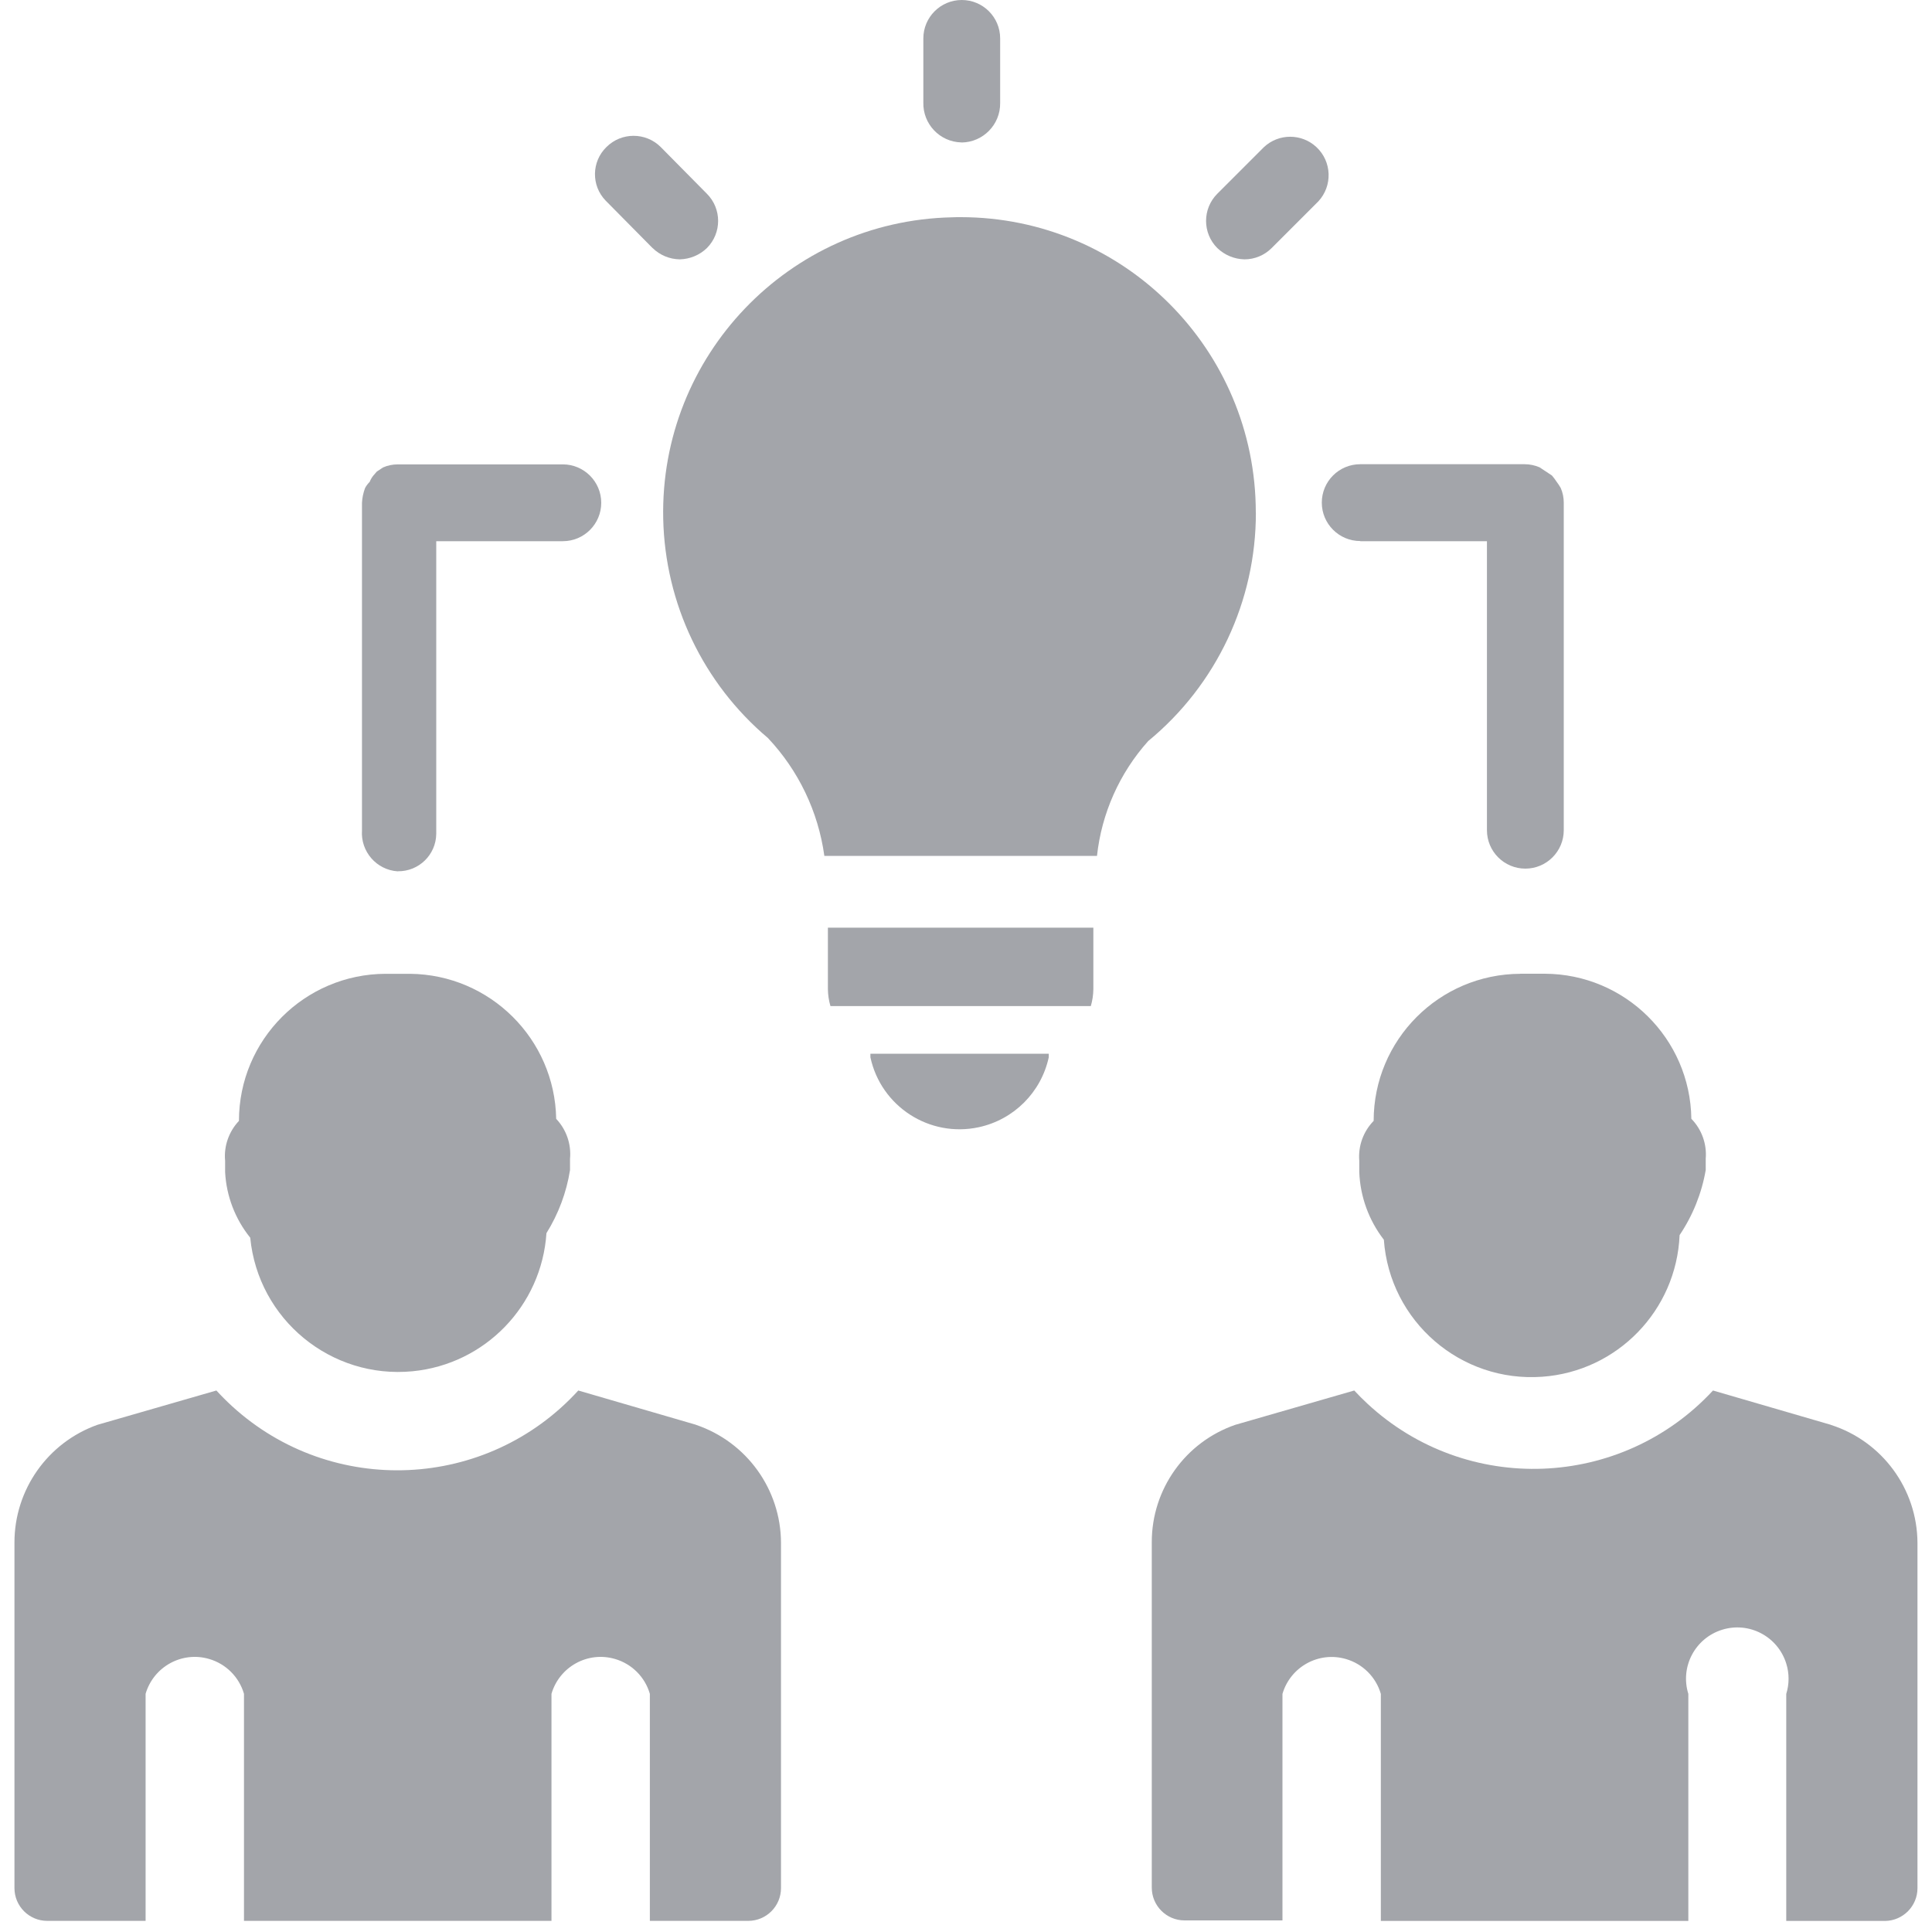
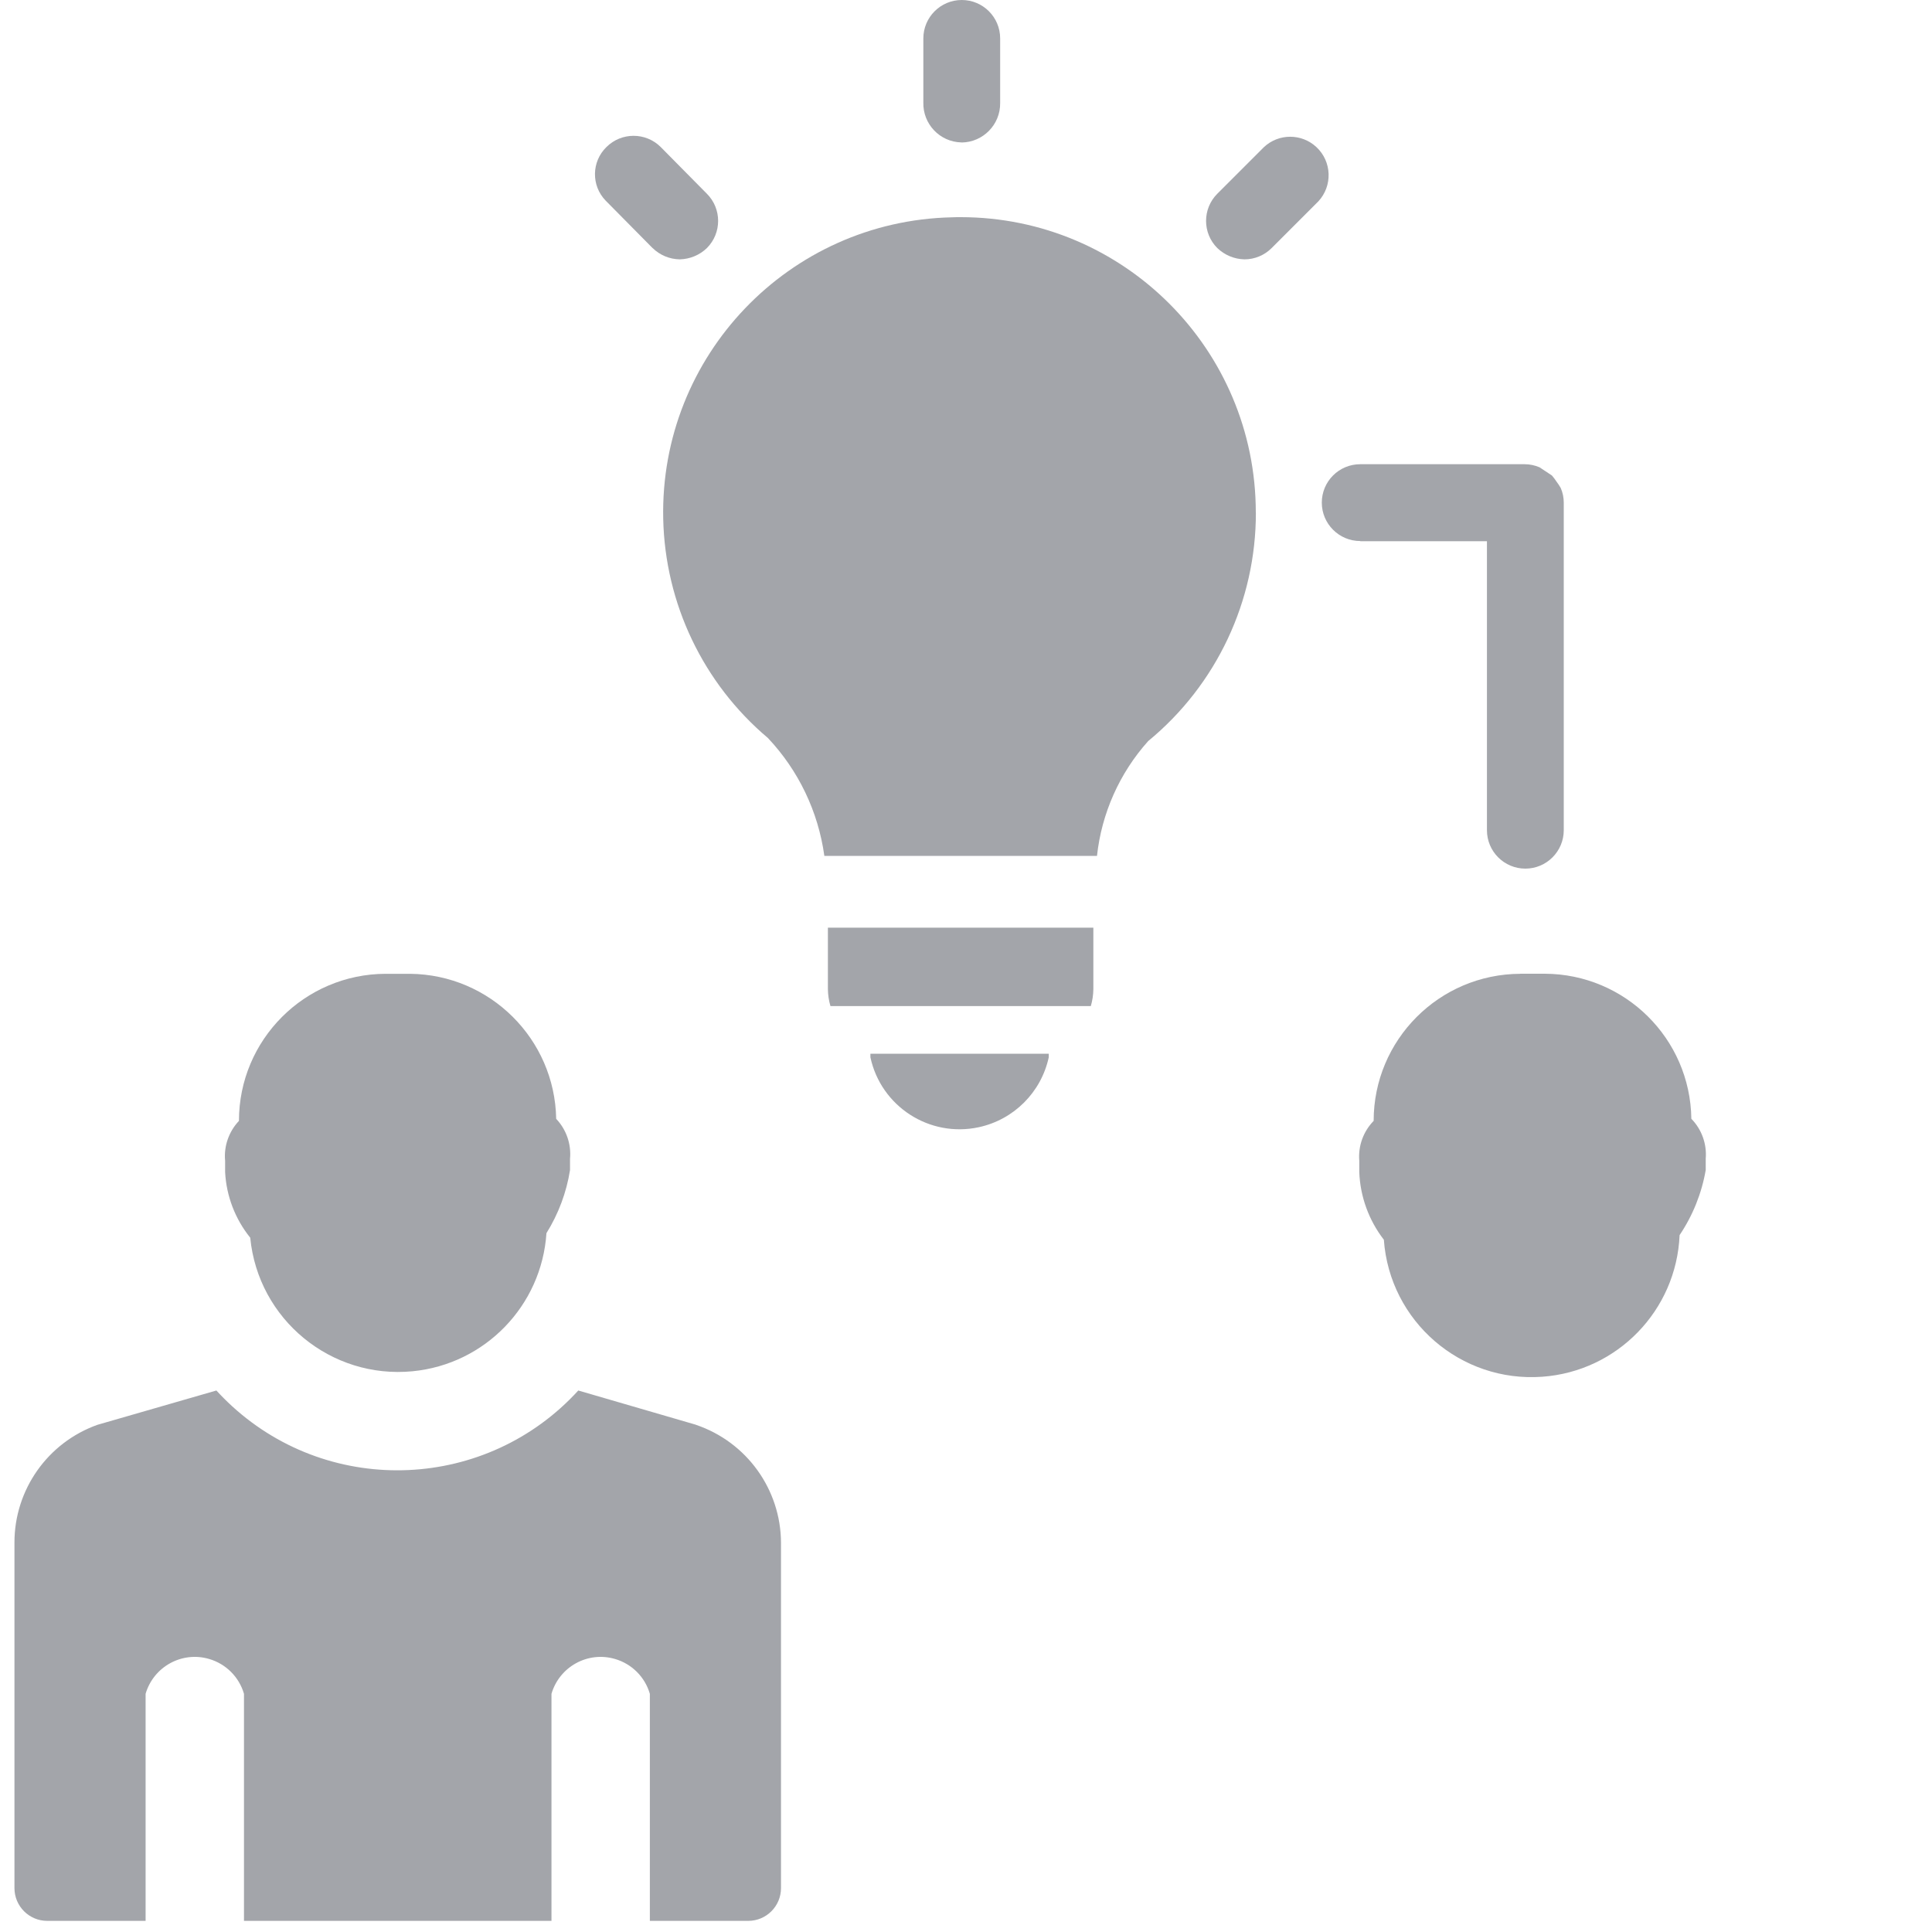
<svg xmlns="http://www.w3.org/2000/svg" id="Layer_1" data-name="Layer 1" viewBox="0 0 250 250">
  <defs>
    <style>
      .cls-1 {
        fill: #a3a5aa;
        stroke-width: 0px;
      }
    </style>
  </defs>
  <path class="cls-1" d="M32.38,160.16c1.03,10.57,10.44,18.31,21.01,17.28,9.37-.91,16.7-8.48,17.32-17.87,1.55-2.49,2.59-5.26,3.05-8.16v-1.46c.18-1.9-.48-3.79-1.79-5.17h0c-.18-10.34-8.56-18.66-18.9-18.77h-3.18c-10.49.04-18.97,8.55-18.97,19.03h0c-1.31,1.39-1.97,3.27-1.79,5.17v1.46c.16,3.1,1.3,6.07,3.25,8.49Z" />
  <path class="cls-1" d="M90.08,184.37l-15.25-4.44c-11.8,12.93-31.86,13.84-44.79,2.04-.71-.65-1.39-1.33-2.04-2.04l-15.39,4.44c-6.45,2.3-10.75,8.41-10.74,15.25v44.7c0,2.34,1.9,4.24,4.24,4.24h12.73v-29.38c1.03-3.52,4.71-5.54,8.22-4.51,2.17.63,3.88,2.33,4.51,4.51v29.38h39.79v-29.38c1.03-3.52,4.71-5.54,8.22-4.51,2.17.63,3.88,2.33,4.51,4.51v29.38h12.73c2.34,0,4.24-1.9,4.24-4.24v-44.7c-.03-6.91-4.46-13.04-11.01-15.25Z" />
-   <path class="cls-1" d="M196.72,126.01c-10.49.04-18.97,8.55-18.97,19.03h0c-1.34,1.37-2.02,3.26-1.86,5.17v1.46c.12,3.18,1.24,6.24,3.18,8.75.76,10.56,9.94,18.5,20.5,17.73,9.72-.7,17.36-8.59,17.77-18.33,1.71-2.54,2.86-5.41,3.38-8.42v-1.46c.16-1.91-.52-3.8-1.86-5.17h0c-.14-10.38-8.58-18.73-18.97-18.77h-3.18Z" />
-   <path class="cls-1" d="M236.91,184.37l-15.25-4.44c-11.87,12.82-31.89,13.59-44.7,1.72-.59-.55-1.17-1.12-1.72-1.72l-15.39,4.44c-6.48,2.24-10.82,8.34-10.81,15.19v44.7c0,2.34,1.9,4.24,4.24,4.24h12.67v-29.31c1.03-3.52,4.71-5.54,8.22-4.51,2.17.63,3.88,2.33,4.51,4.51v29.38h39.79v-29.38c-1.09-3.5.87-7.21,4.37-8.3s7.21.87,8.3,4.37c.4,1.28.4,2.65,0,3.93v29.38h12.8c2.32-.04,4.18-1.93,4.18-4.24v-44.7c-.04-6.97-4.57-13.13-11.21-15.25Z" />
+   <path class="cls-1" d="M196.72,126.01c-10.49.04-18.97,8.55-18.97,19.03c-1.34,1.37-2.02,3.26-1.86,5.17v1.46c.12,3.18,1.24,6.24,3.18,8.75.76,10.56,9.94,18.5,20.5,17.73,9.72-.7,17.36-8.59,17.77-18.33,1.71-2.54,2.86-5.41,3.38-8.42v-1.46c.16-1.91-.52-3.8-1.86-5.17h0c-.14-10.38-8.58-18.73-18.97-18.77h-3.18Z" />
  <path class="cls-1" d="M161.04,33.56c1.32,0,2.58-.53,3.51-1.46l6.04-6.04c1.87-2.01,1.76-5.16-.25-7.03-1.91-1.78-4.87-1.78-6.78,0l-6.04,6.04c-1.94,1.94-1.94,5.09,0,7.03.95.91,2.2,1.43,3.51,1.46Z" />
  <path class="cls-1" d="M129.34,136.35h-16.71v.46c1.37,6.37,7.65,10.43,14.03,9.05,4.53-.98,8.07-4.52,9.05-9.05v-.46h-6.63.27Z" />
  <path class="cls-1" d="M162.5,66.32c0-21.1-17.09-38.21-38.18-38.22-.38,0-.76,0-1.14.02-21.09.46-37.82,17.93-37.36,39.02.24,10.96,5.17,21.29,13.55,28.36,3.96,4.2,6.51,9.53,7.3,15.25h35.28c.6-5.52,2.92-10.72,6.63-14.86,8.84-7.27,13.95-18.13,13.93-29.58Z" />
  <path class="cls-1" d="M124.44,18.44c2.78-.04,5.01-2.32,4.98-5.1,0-.02,0-.05,0-.07V4.97c0-2.75-2.23-4.97-4.97-4.97s-4.97,2.23-4.97,4.97v8.29c-.07,2.78,2.12,5.1,4.91,5.17.02,0,.05,0,.07,0Z" />
  <path class="cls-1" d="M107.13,128c.01.74.12,1.48.33,2.19h33.69c.21-.71.32-1.45.33-2.19v-7.96h-34.35v7.96Z" />
  <path class="cls-1" d="M84.45,32.1c.94.92,2.2,1.44,3.51,1.46,1.31-.03,2.57-.55,3.51-1.46,1.94-1.94,1.94-5.09,0-7.03l-5.97-6.04c-1.94-1.94-5.09-1.94-7.03,0-1.94,1.89-1.98,5-.09,6.94.03.03.06.06.09.09l5.97,6.04Z" />
-   <path class="cls-1" d="M51.48,112.74c2.71.04,4.94-2.13,4.97-4.84,0-.04,0-.09,0-.13v-37.74h16.38c2.75,0,4.97-2.23,4.97-4.97s-2.23-4.97-4.97-4.97h-21.35c-.66,0-1.32.13-1.92.4l-.8.53-.46.53c-.19.24-.35.51-.46.8-.24.24-.44.5-.6.8-.23.62-.37,1.27-.4,1.92v42.38c-.19,2.74,1.88,5.12,4.62,5.3,0,0,.01,0,.02,0Z" />
  <path class="cls-1" d="M176.03,70.03h16.38v37.4c0,2.75,2.23,4.97,4.97,4.97s4.97-2.23,4.97-4.97v-42.38c0-.66-.13-1.32-.4-1.92-.16-.28-.34-.54-.53-.8-.18-.28-.38-.54-.6-.8l-.8-.53-.8-.53c-.61-.26-1.26-.4-1.92-.4h-21.29c-2.75,0-4.97,2.23-4.97,4.97s2.23,4.97,4.97,4.97Z" />
</svg>